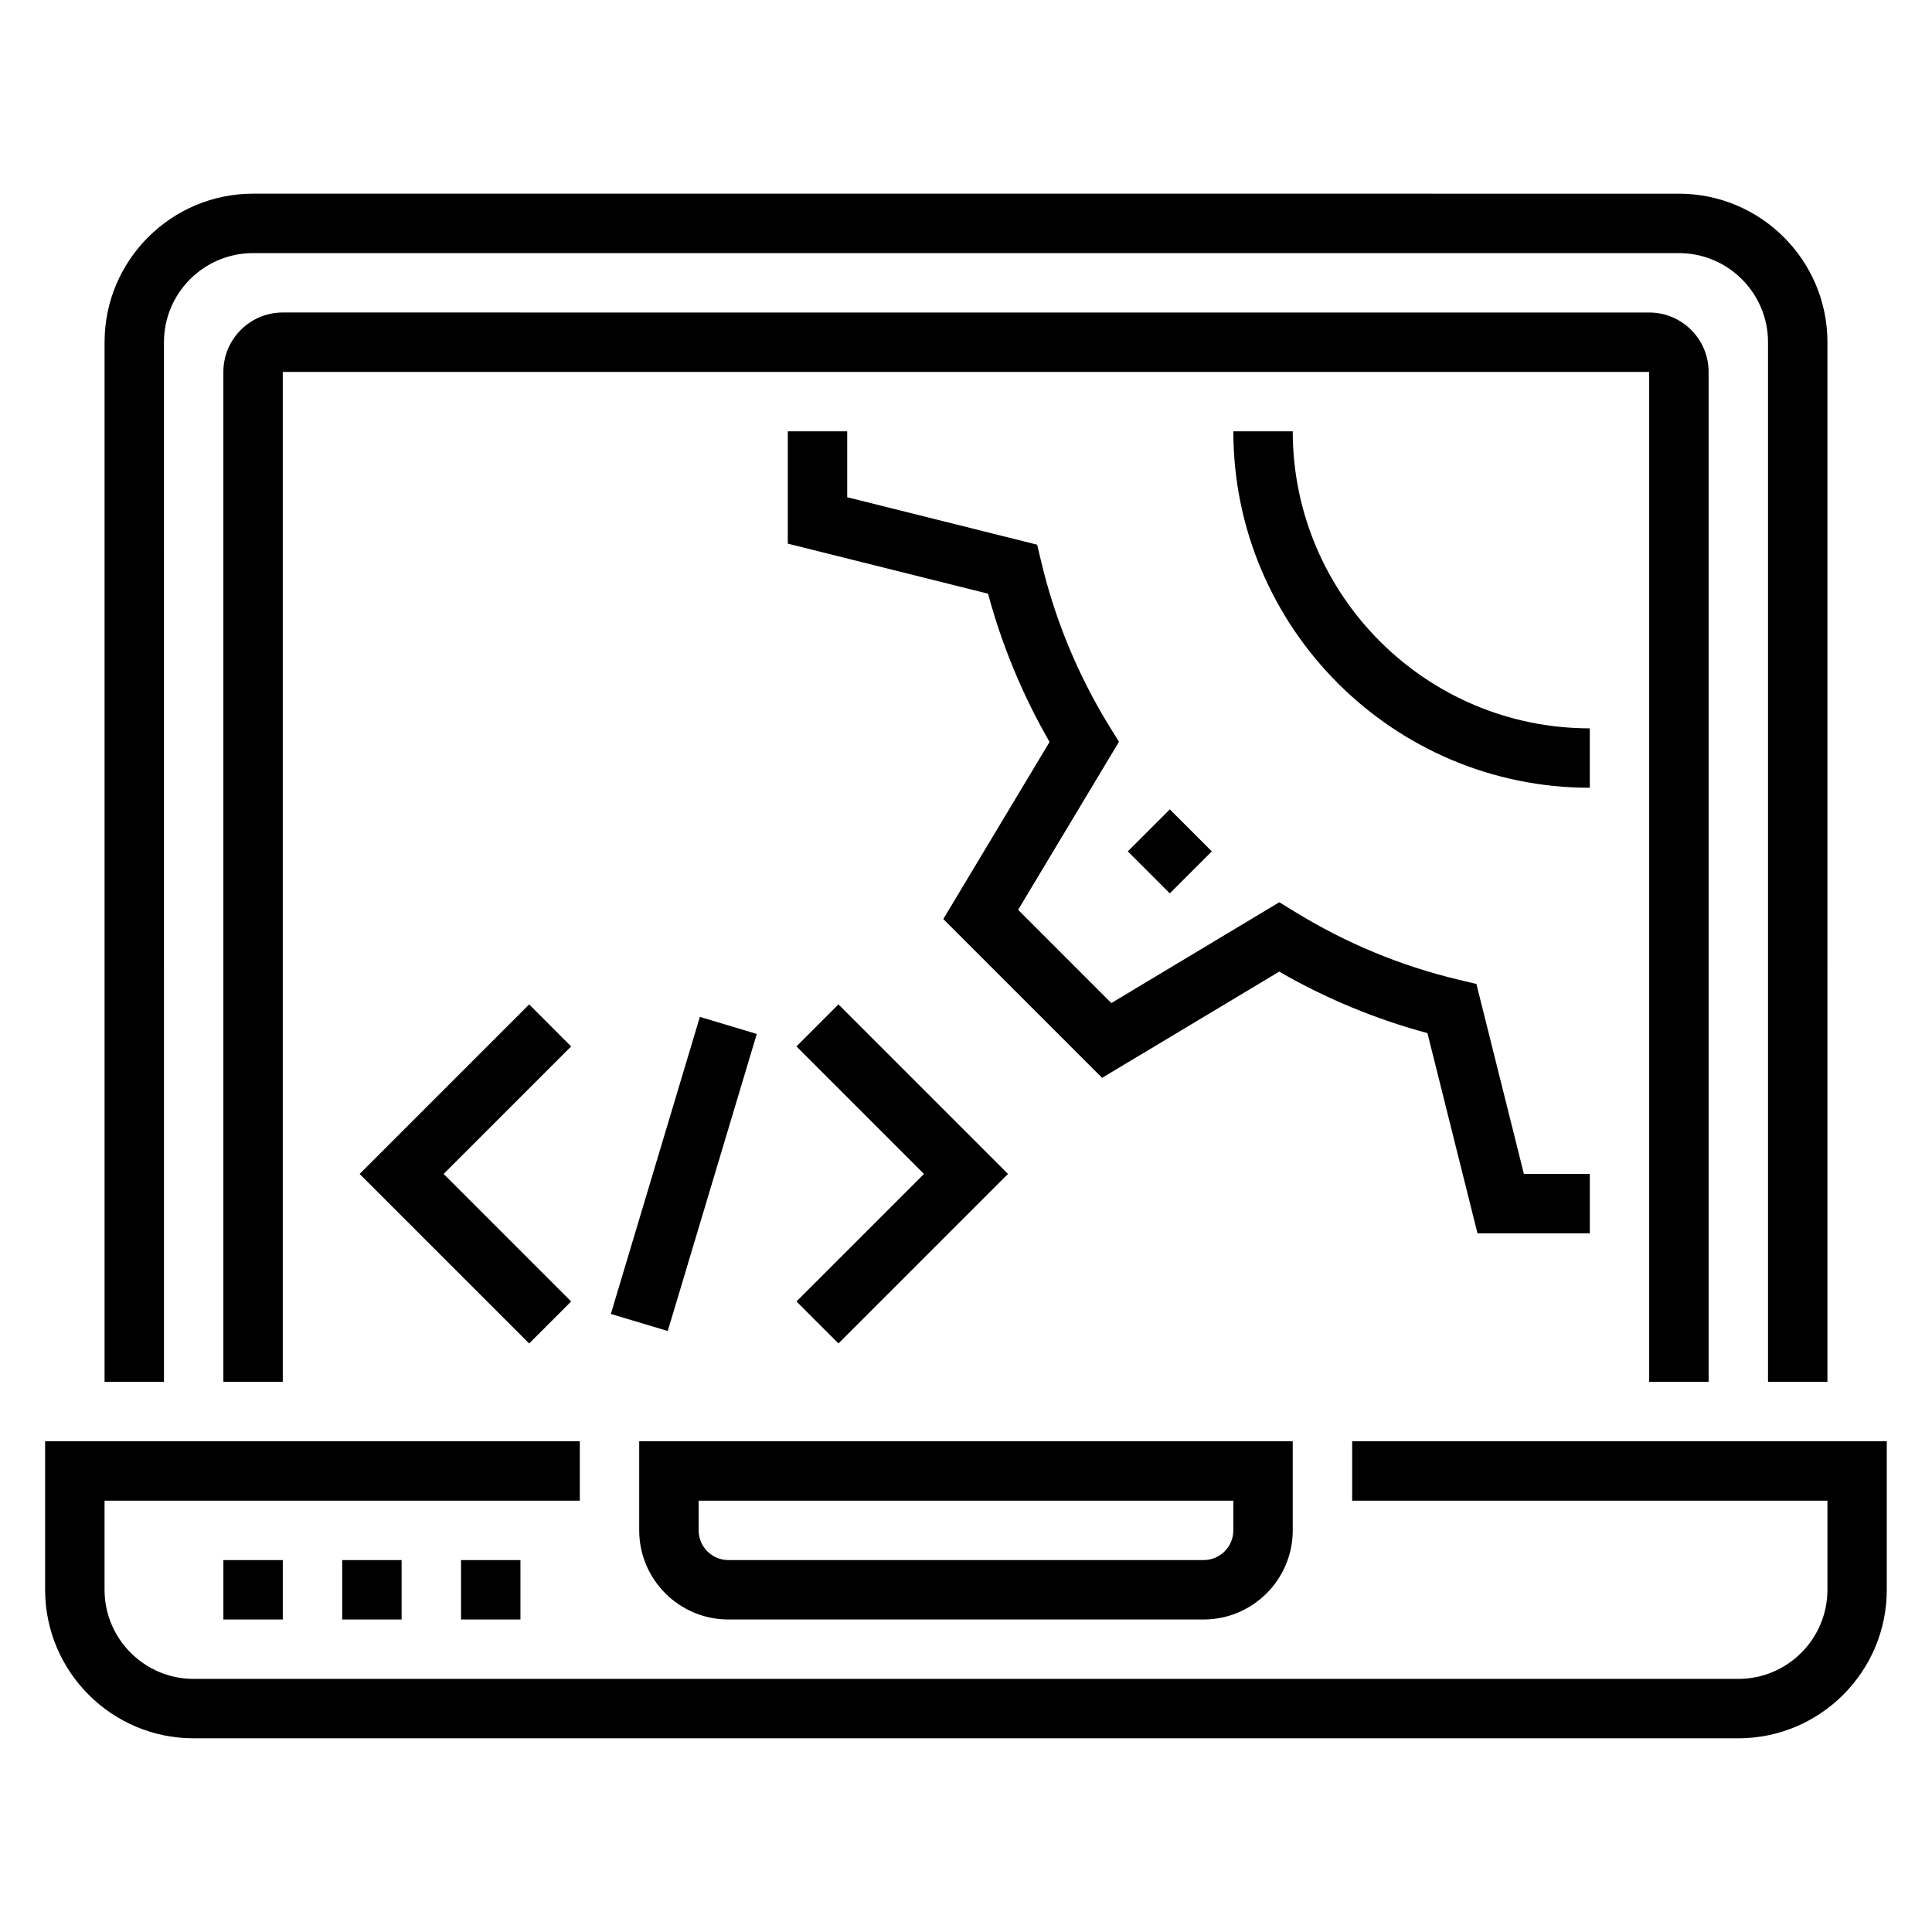
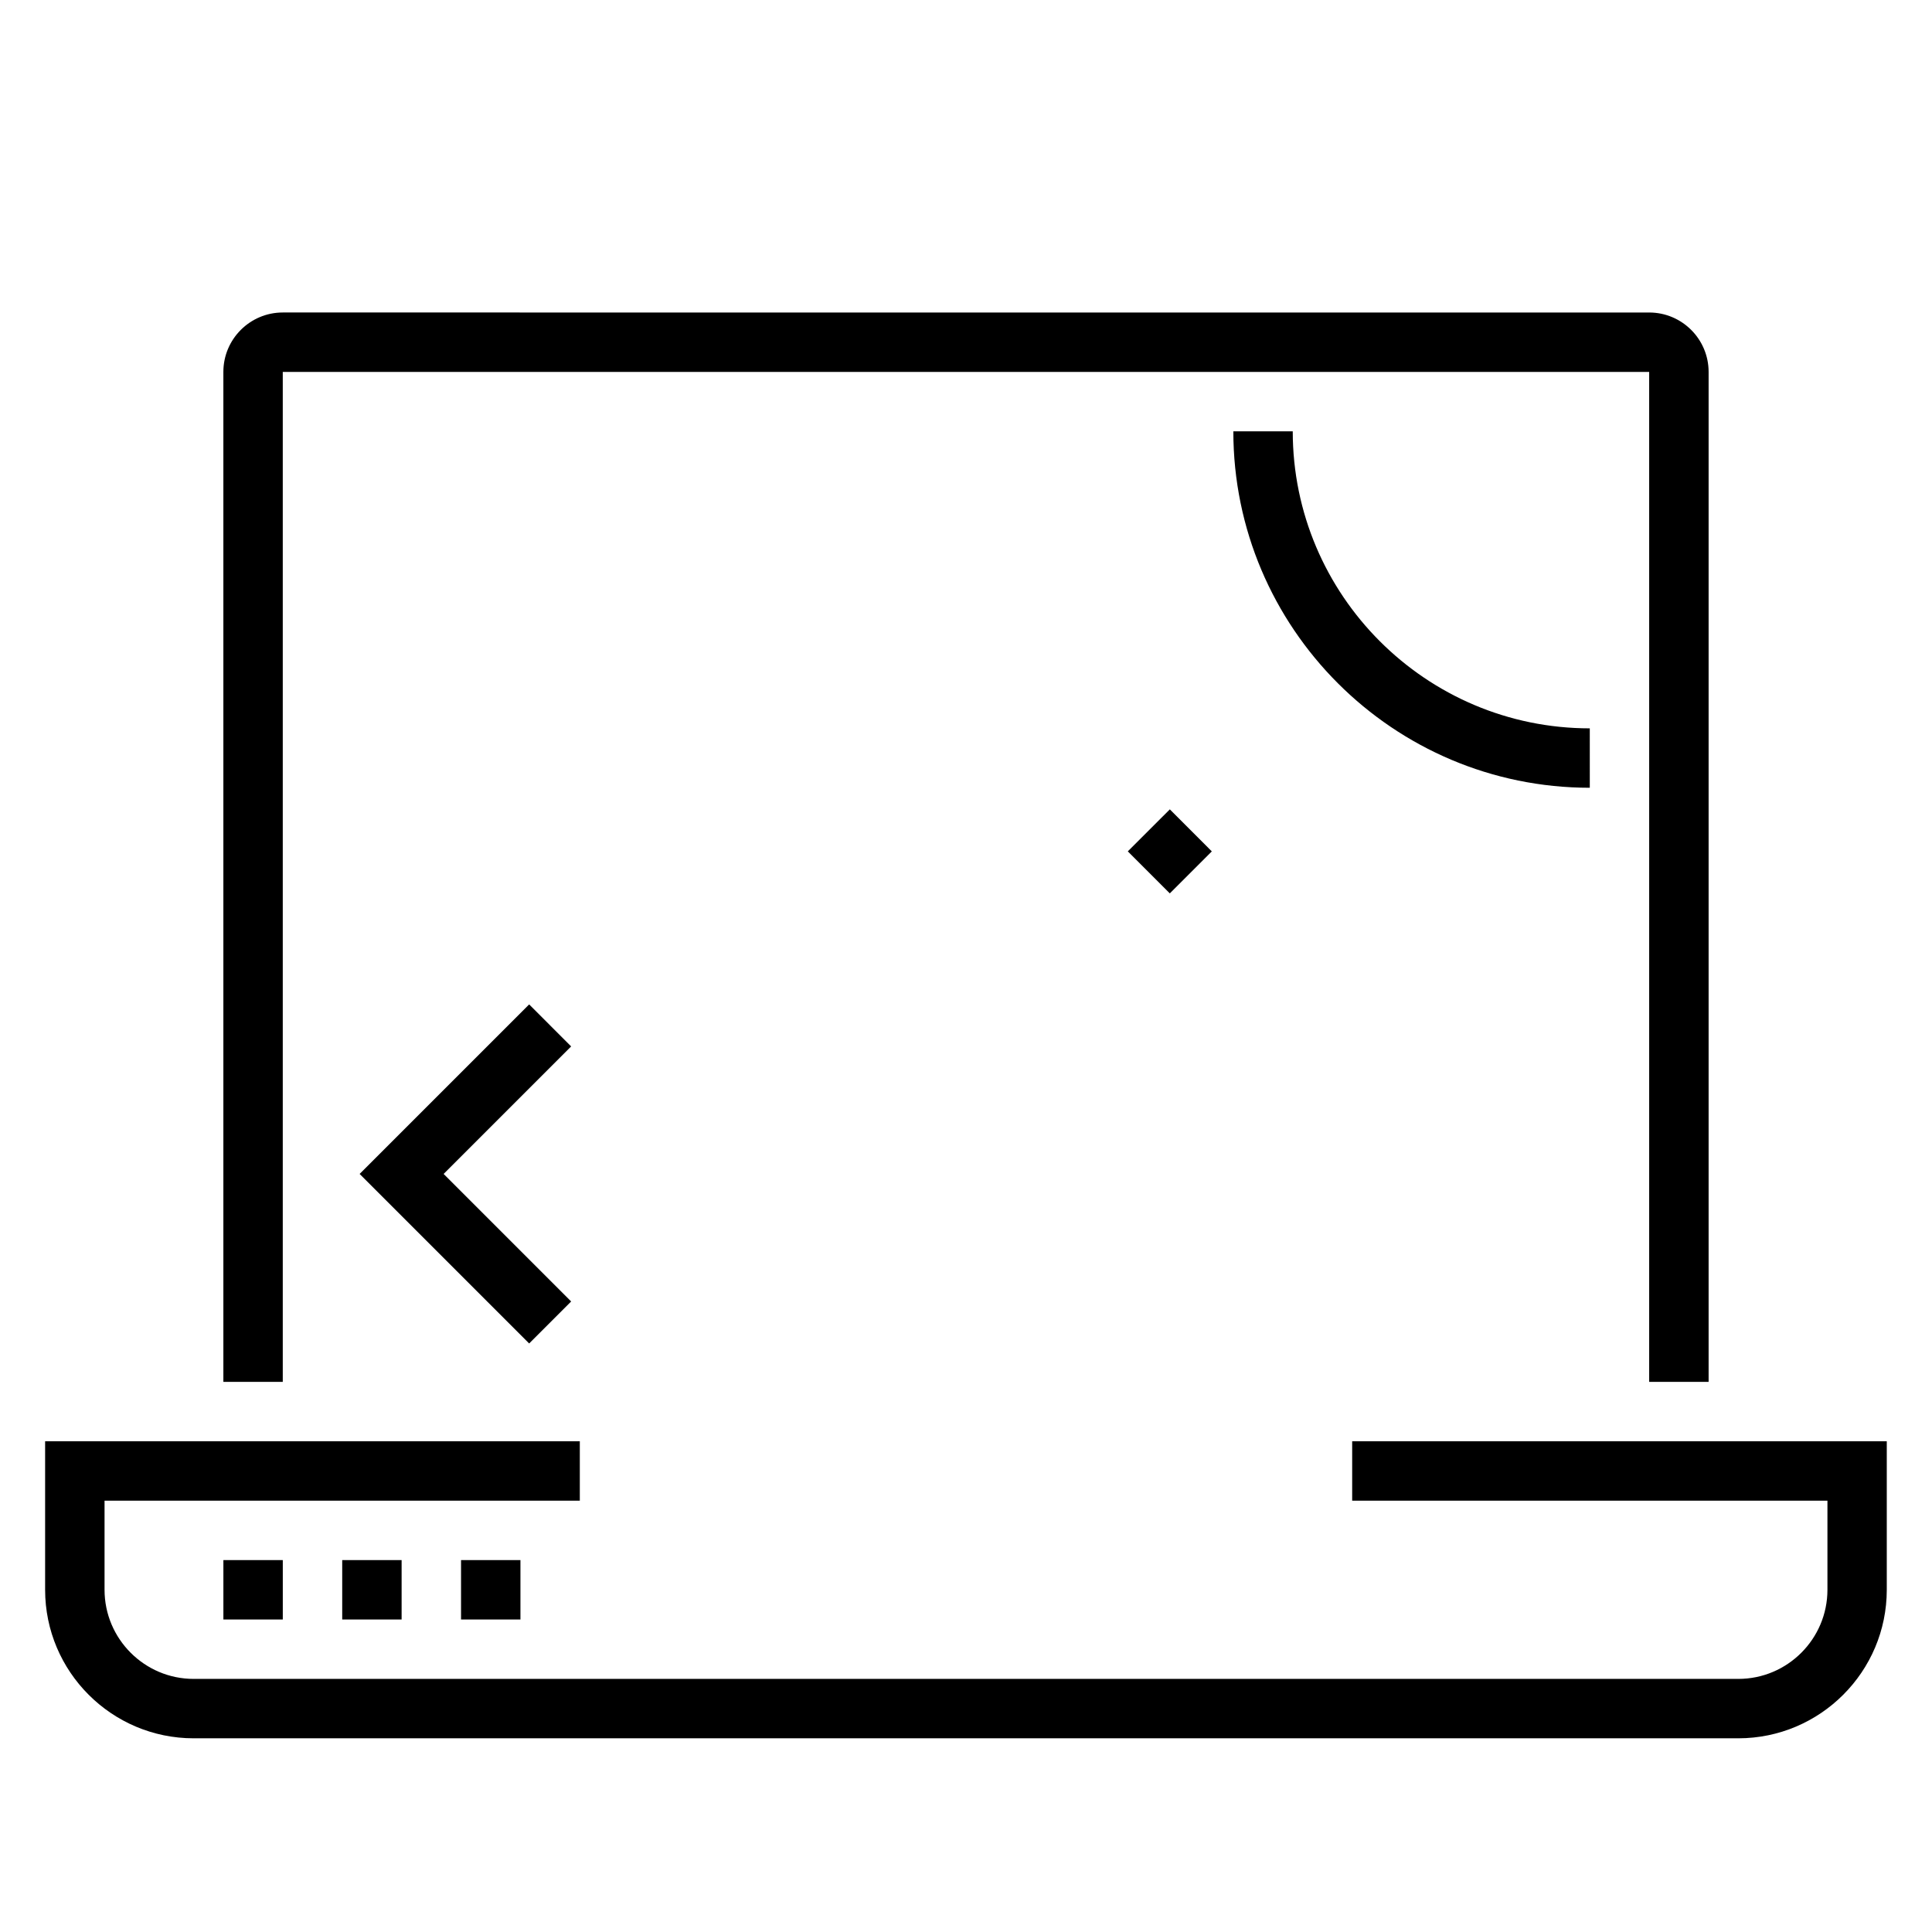
<svg xmlns="http://www.w3.org/2000/svg" fill="#000000" width="800px" height="800px" version="1.1" viewBox="144 144 512 512">
  <g>
    <path d="m502.34 525.95v15.742h125.95v23.617c0 13.02-10.598 23.617-23.617 23.617h-409.35c-13.02 0-23.617-10.598-23.617-23.617v-23.617h125.95v-15.742h-141.7v39.359c0 21.703 17.656 39.359 39.359 39.359h409.34c21.703 0 39.359-17.656 39.359-39.359v-39.359z" />
-     <path d="m337.02 573.18h125.95c13.02 0 23.617-10.598 23.617-23.617v-23.617h-173.19v23.617c0 13.02 10.598 23.617 23.617 23.617zm-7.875-31.488h141.7v7.871c0 4.344-3.535 7.871-7.871 7.871h-125.95c-4.336 0-7.871-3.527-7.871-7.871z" />
    <path d="m203.2 557.44h15.742v15.742h-15.742z" />
    <path d="m234.69 557.44h15.742v15.742h-15.742z" />
    <path d="m266.18 557.44h15.742v15.742h-15.742z" />
-     <path d="m187.45 234.69c0-13.02 10.598-23.617 23.617-23.617h377.86c13.02 0 23.617 10.598 23.617 23.617v275.52h15.742l0.004-275.52c0-21.703-17.656-39.359-39.359-39.359l-377.86-0.004c-21.703 0-39.359 17.656-39.359 39.359v275.52h15.742z" />
    <path d="m596.8 510.21v-267.65c0-8.684-7.062-15.742-15.742-15.742l-362.12-0.004c-8.684 0-15.742 7.062-15.742 15.742v267.65h15.742v-267.64h362.11v267.65z" />
    <path d="m565.31 337.02c-43.406 0-78.719-35.312-78.719-78.719h-15.742c0 52.09 42.375 94.465 94.465 94.465z" />
-     <path d="m535.55 470.85h29.766v-15.742h-17.469l-12.586-50.348-4.652-1.109c-15.352-3.652-29.984-9.715-43.492-18.043l-4.078-2.504-44.523 26.719-24.703-24.711 26.719-44.523-2.512-4.078c-0.699-1.133-1.387-2.273-2.055-3.434-7.266-12.547-12.648-26.023-15.996-40.07l-1.109-4.66-50.344-12.574v-17.469h-15.742v29.766l53.066 13.266c3.699 13.723 9.172 26.922 16.305 39.289l-28.16 46.934 42.082 42.082 46.934-28.148c12.375 7.133 25.551 12.602 39.289 16.297z" />
    <path d="m442.88 369.62 11.137-11.129 11.129 11.137-11.137 11.129z" />
-     <path d="m366.2 500.03 44.926-44.926-44.926-44.926-11.129 11.133 33.793 33.793-33.793 33.797z" />
    <path d="m284.23 410.18-44.926 44.926 44.926 44.926 11.129-11.129-33.793-33.797 33.793-33.793z" />
-     <path d="m305.88 492.21 23.594-78.723 15.082 4.519-23.594 78.723z" />
  </g>
</svg>